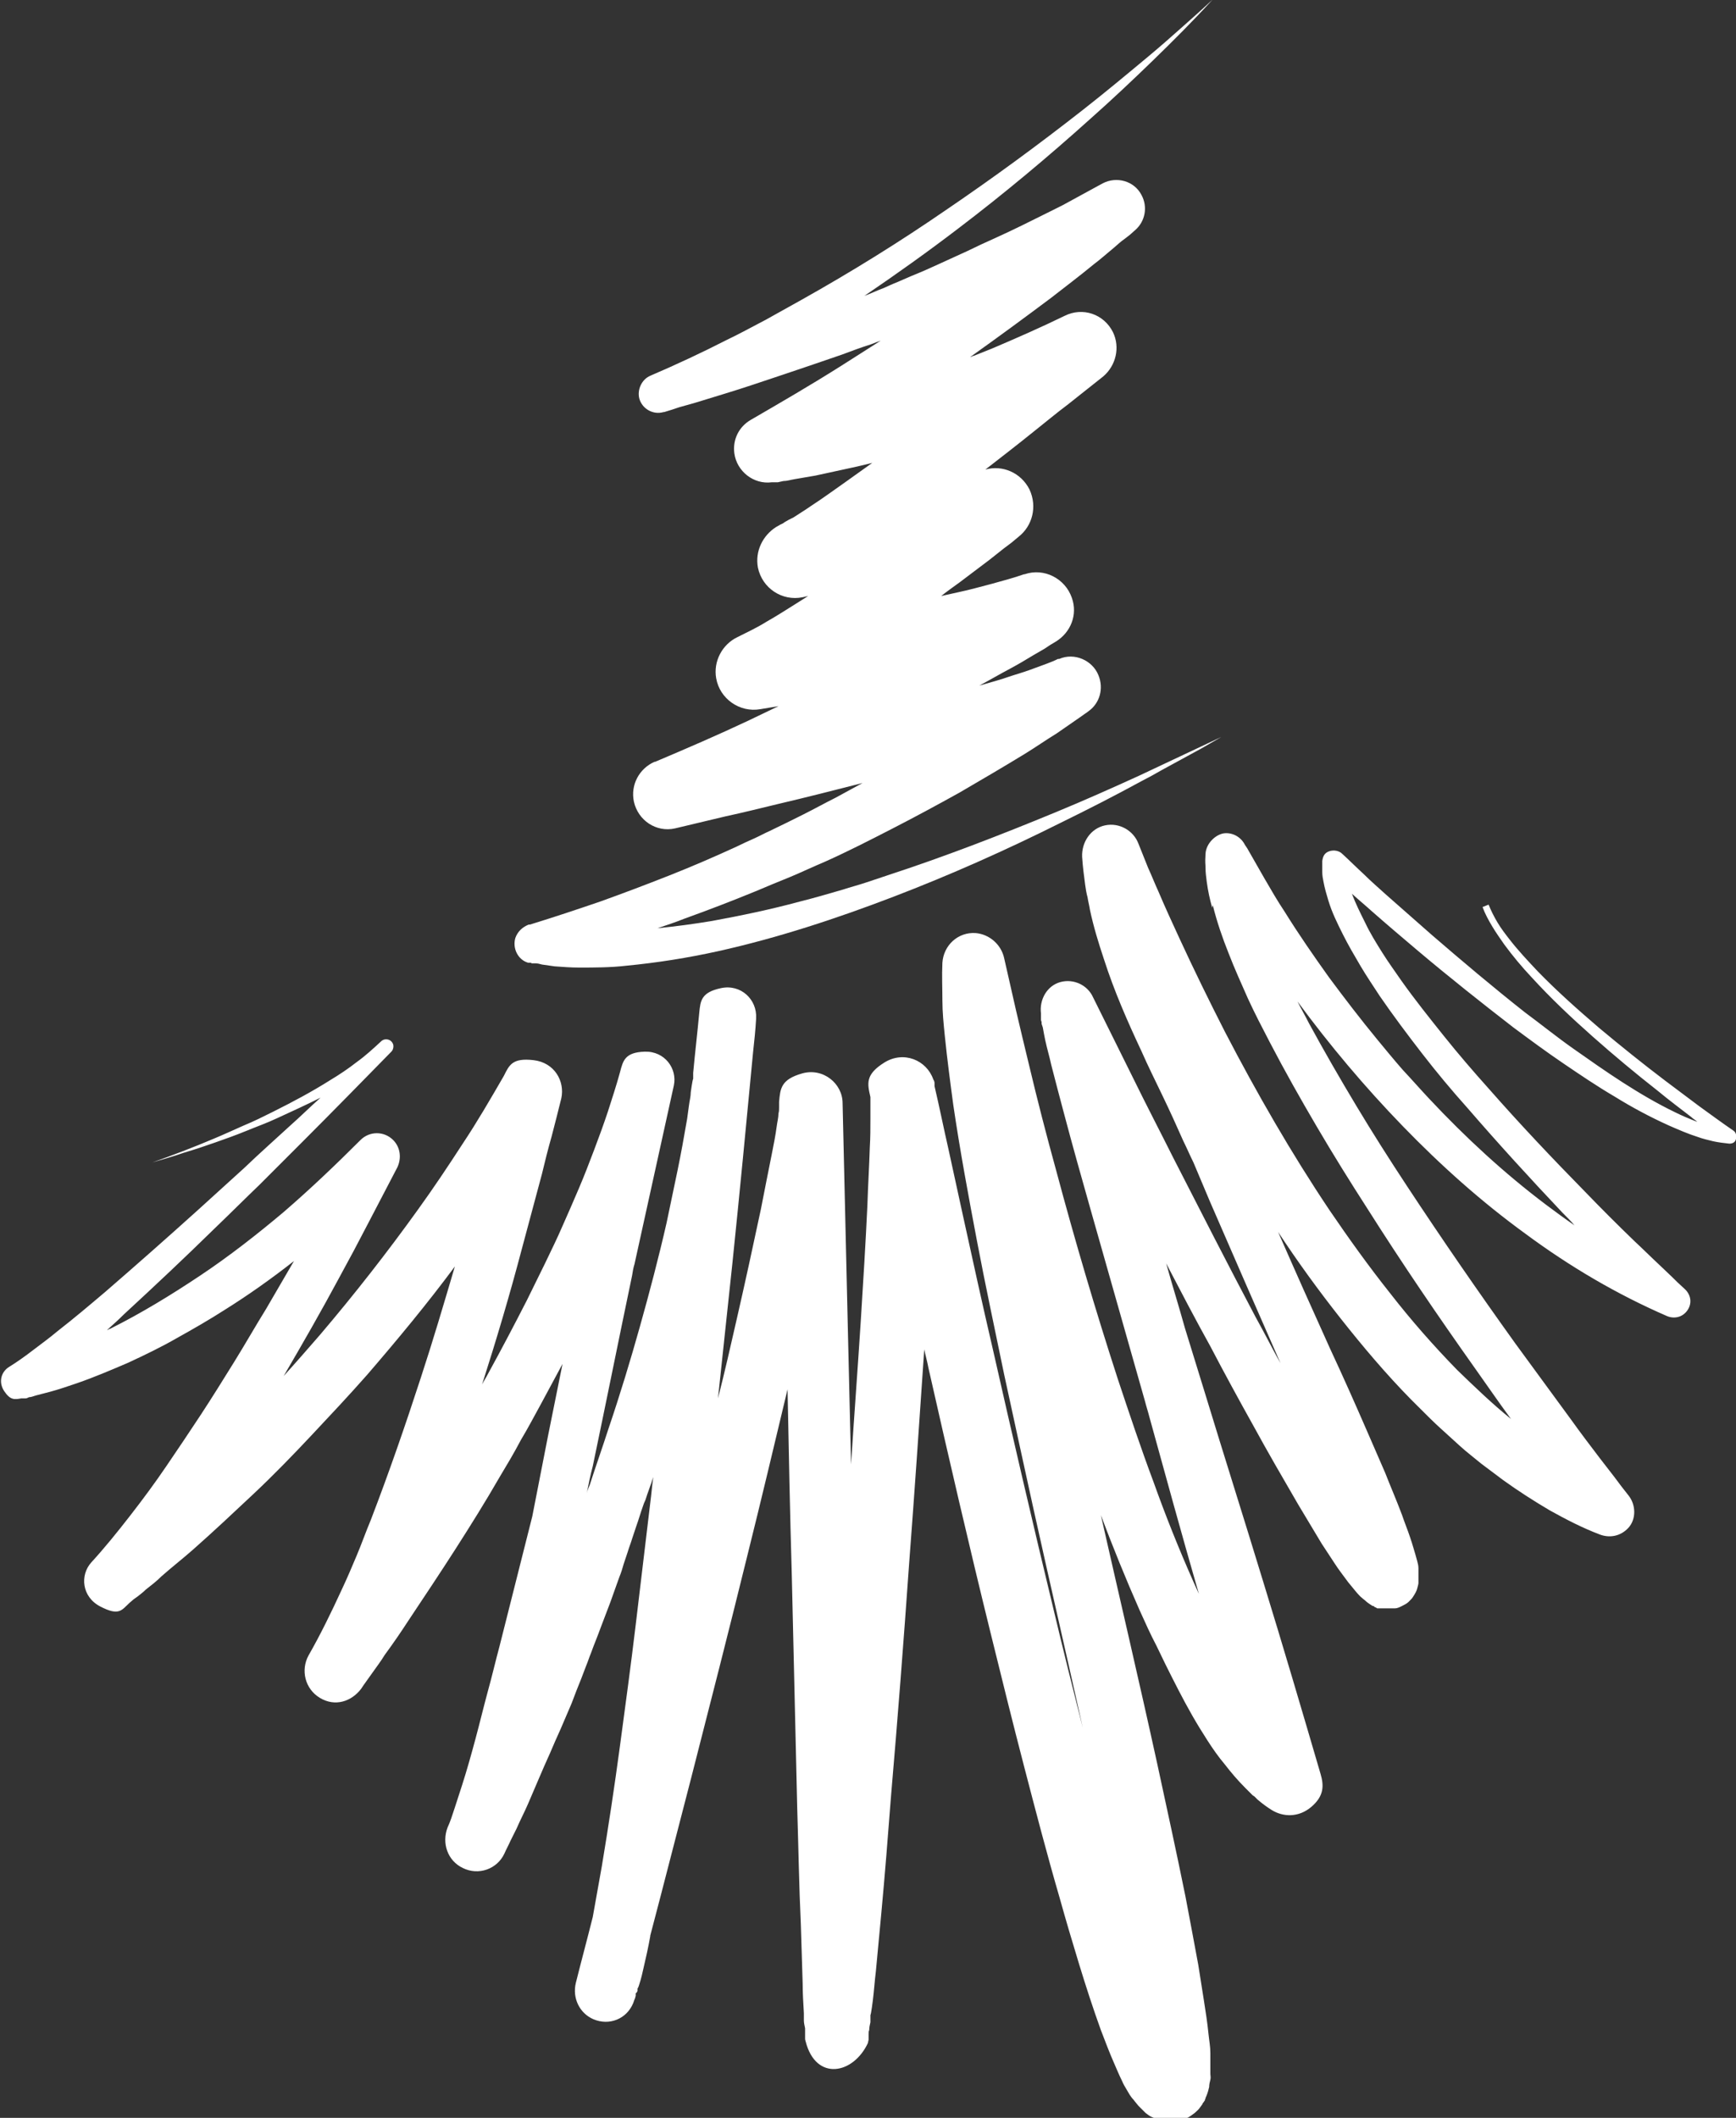
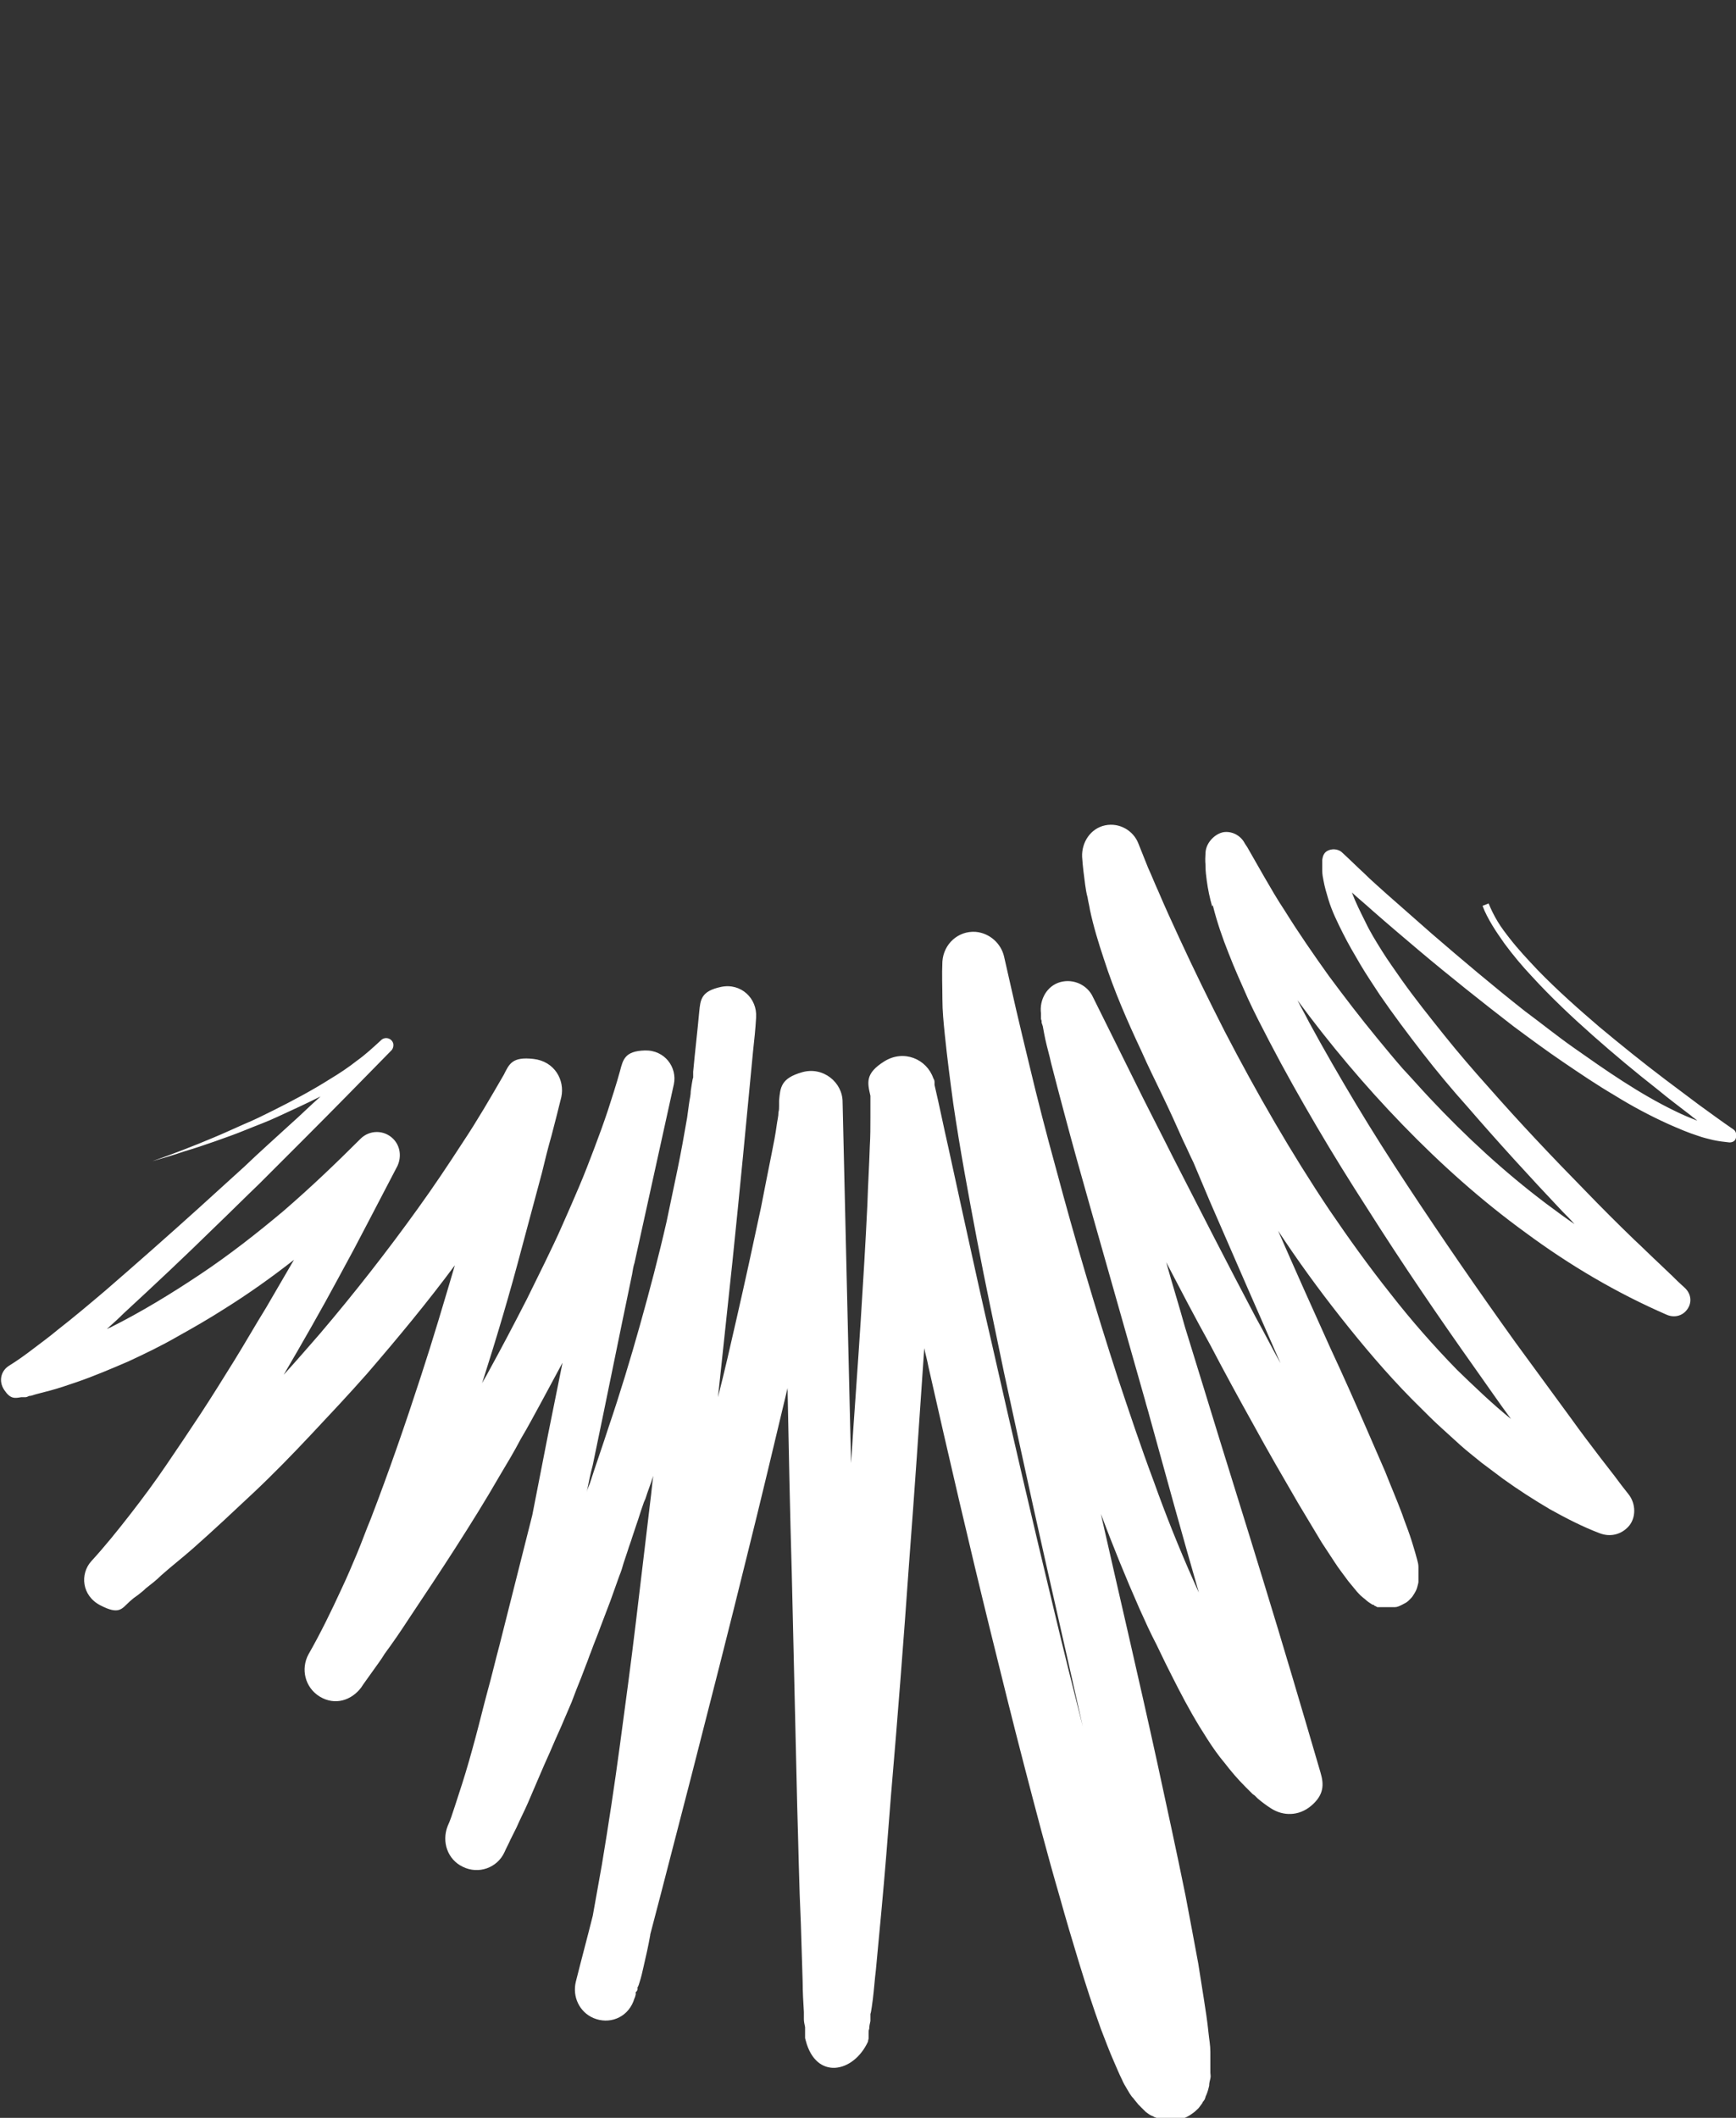
<svg xmlns="http://www.w3.org/2000/svg" id="Calque_1" version="1.1" viewBox="0 0 287 350">
  <rect x="0" y="0" width="287" height="350" fill="#333333" stroke="none" />
  <defs>
    <style>
      .st0 {
        fill: #fff;
      }
    </style>
  </defs>
-   <path class="st0" d="M126.3,53c-2.1,1.1-4.1,2.2-6.2,3.2-4.1,2.1-8.4,4.1-12.6,5.9-1.4.6-2.2,2.3-1.8,3.8.5,1.7,2.3,2.7,4,2.2h.1s1.3-.4,1.3-.4l1.2-.4,2.5-.7c1.6-.5,3.3-1,4.9-1.5,3.3-1,6.5-2.1,9.8-3.2,3.3-1.1,6.5-2.2,9.7-3.3,1.6-.6,3.2-1.2,4.8-1.7.5-.2,1-.4,1.6-.6-2.2,1.4-4.4,2.8-6.6,4.2-4.9,3.1-9.9,6-14.9,8.9-1.9,1.1-3,3.2-2.7,5.5.4,3,3.2,5.2,6.2,4.8h0s.5,0,.5,0h.5c0,0,.9-.2.9-.2.6,0,1.2-.2,1.8-.3,1.2-.2,2.3-.4,3.5-.6,2.3-.5,4.6-1,6.9-1.5.8-.2,1.7-.4,2.5-.6-1.4,1-2.8,2-4.2,3-2,1.4-3.9,2.8-5.9,4.1-1,.7-2,1.3-2.9,1.9l-.4.2-.4.2-.7.4c-.2.2-.5.3-.7.4l-.7.4h0c-2.2,1.4-3.5,4-3,6.7.7,3.4,4,5.6,7.4,4.9l.9-.2c-.6.4-1.3.8-1.9,1.2-1.6,1-3.3,2.1-4.9,3-1.6,1-3.3,1.8-4.9,2.6h0c-2.5,1.2-4,4-3.5,6.8.6,3.4,3.9,5.7,7.3,5.1l3-.5c-1.7.8-3.3,1.6-5,2.4-5.1,2.4-10.2,4.6-15.4,6.8h-.1c-2.5,1.1-4,3.8-3.4,6.6.7,3.1,3.7,5.1,6.8,4.4l2.1-.5,2.1-.5,4.2-1c2.8-.6,5.6-1.3,8.5-2,4.7-1.1,9.4-2.3,14.1-3.5-1.5.8-2.9,1.6-4.4,2.4-1.8.9-3.6,1.9-5.4,2.8-1.8.9-3.6,1.8-5.5,2.7-.9.4-1.8.9-2.7,1.3-.9.4-1.8.8-2.8,1.3-3.7,1.7-7.4,3.3-11.2,4.8-3.8,1.5-7.5,2.9-11.4,4.3-3.8,1.3-7.7,2.6-11.6,3.8h-.2c-1,.4-1.8,1.1-2.2,2.2-.5,1.7.4,3.6,2.1,4.1h.1s0,0,0,0h.2c.1,0,.2,0,.3.1,0,0,.2,0,.3,0,0,0,.2,0,.3,0,.4,0,.7.1,1.1.2.7.1,1.4.2,2.1.3,1.4.1,2.7.2,4,.2,2.6,0,5.2,0,7.8-.3,5.2-.5,10.2-1.3,15.2-2.4,9.9-2.2,19.6-5.4,29-9,9.4-3.6,18.6-7.7,27.6-12.2,4.5-2.2,9-4.5,13.4-6.9l1.7-.9,1.6-.9c1.1-.6,2.2-1.2,3.3-1.8,1.1-.6,2.2-1.2,3.3-1.8l3.3-1.9-3.4,1.6c-1.1.5-2.3,1.1-3.4,1.6-1.1.5-2.3,1.1-3.4,1.6l-1.7.8-1.7.8c-4.6,2.1-9.1,4.1-13.7,6-9.2,3.8-18.5,7.4-28,10.5l-.9.3-.9.3-1.8.6c-1.2.4-2.4.7-3.6,1.1-2.4.7-4.8,1.4-7.2,2-4.8,1.3-9.6,2.3-14.5,3.2-3,.5-6,.9-9,1.2,1.5-.5,3-1,4.5-1.6,3.9-1.4,7.8-2.9,11.7-4.5,1.9-.8,3.8-1.6,5.8-2.4,1.9-.8,3.8-1.7,5.7-2.5,3.8-1.7,7.5-3.6,11.2-5.5,3.7-1.9,7.4-3.9,11-5.9,3.6-2.1,7.2-4.2,10.8-6.4,1.8-1.1,3.5-2.3,5.3-3.4.9-.6,1.7-1.2,2.6-1.8.4-.3.9-.6,1.3-.9l.7-.5.3-.2.4-.3c1.8-1.3,2.5-3.7,1.6-5.9-1-2.5-4-3.8-6.5-2.7h-.2c-1.2.6-2.5,1-3.8,1.5-1.3.5-2.6.9-3.9,1.3-1.7.6-3.5,1.1-5.3,1.6,1.7-.9,3.4-1.9,5.1-2.8,1.3-.7,2.5-1.4,3.8-2.2l1.9-1.1.9-.6,1-.6c2.4-1.5,3.6-4.4,2.6-7.2-1.1-3.2-4.6-5-7.8-3.9h-.1c-1.7.6-3.6,1.1-5.4,1.6-1.9.5-3.7,1-5.6,1.4-.9.2-1.8.4-2.7.6,1-.8,2-1.5,3.1-2.3,1.6-1.2,3.3-2.5,4.9-3.7l2.4-1.9,1.2-.9,1.2-1c2.3-1.8,3.1-5,1.8-7.8-1.4-2.8-4.5-4.1-7.3-3.3,2.7-2.1,5.3-4.1,7.9-6.2,1.9-1.5,3.8-3.1,5.8-4.6l2.9-2.3,2.9-2.3h0c2.1-1.8,2.8-4.8,1.6-7.3-1.5-3-5-4.2-8-2.7-3.9,1.9-8,3.7-12,5.4-.5.2-1,.4-1.5.6-.5.2-1,.4-1.5.6-.2,0-.4.2-.6.2,4.5-3.2,9-6.5,13.4-9.8,2.3-1.8,4.7-3.6,7-5.5,1.2-.9,2.3-1.9,3.4-2.8.6-.5,1.1-1,1.7-1.4l.9-.7.9-.8h0c1.6-1.4,2.1-3.8,1-5.8-1.2-2.3-4.1-3.1-6.4-1.9l-2.2,1.2c-.4.2-.7.4-1.1.6l-1.1.6c-.7.4-1.5.8-2.2,1.2l-2.2,1.1c-3,1.5-6,3-9.1,4.4l-1.1.5-1.1.5-2.3,1.1c-1.5.7-3.1,1.4-4.6,2.1-1.5.7-3.1,1.4-4.6,2l-2.3,1c-.8.3-1.6.7-2.3,1-1.1.4-2.1.9-3.2,1.3,5.3-3.6,10.5-7.3,15.6-11.2,7.5-5.7,14.8-11.8,21.8-18.1,3.5-3.1,7-6.4,10.3-9.6,3.4-3.3,6.7-6.6,9.9-10.1-1.7,1.6-3.5,3.2-5.2,4.7-1.8,1.6-3.5,3.1-5.3,4.6-3.6,3-7.2,6-10.9,8.9-7.4,5.8-14.9,11.3-22.7,16.6-7.7,5.3-15.6,10.2-23.8,14.8-2,1.1-4.1,2.3-6.1,3.4Z" />
-   <path class="st0" d="M200.5,149.6c.7,2.8,1.6,5.4,2.6,7.9,1,2.6,2.1,5,3.2,7.5,1.1,2.4,2.4,4.9,3.6,7.2,2.5,4.8,5.1,9.4,7.8,14,2.7,4.6,5.5,9.1,8.4,13.6,5.7,9,11.7,17.8,17.8,26.4,2,2.8,3.9,5.6,5.9,8.3-3.1-2.5-6-5.3-8.9-8.1-3.9-4-7.6-8.2-11.1-12.7-3.5-4.4-6.8-9-10-13.7-6.3-9.4-12-19.3-17.3-29.5-2.6-5.1-5.1-10.2-7.5-15.4-1.2-2.6-2.4-5.2-3.5-7.8-.6-1.3-1.1-2.6-1.7-3.9-.3-.7-.5-1.3-.8-2l-.4-1-.4-1c-.8-2.1-3.1-3.5-5.5-3s-3.9,2.8-3.8,5.2h0c.1,1.6.3,3.1.5,4.6.1.7.2,1.4.4,2.1.1.7.3,1.4.4,2.1.6,2.8,1.4,5.4,2.3,8.1,1.7,5.3,3.9,10.3,6.2,15.2,1.1,2.5,2.3,4.9,3.5,7.4,1.2,2.5,2.3,4.9,3.4,7.4.6,1.2,1.1,2.4,1.7,3.6.9,2.1,1.8,4.3,2.7,6.4,3.9,9,7.8,17.9,11.7,26.8-1.4-2.5-2.7-5.1-4.1-7.6-4.6-8.7-9.1-17.5-13.6-26.3-2.2-4.4-4.5-8.8-6.7-13.3-2.2-4.4-4.4-8.9-6.6-13.3h0c-.9-2-3.2-3.1-5.4-2.5s-3.5,2.9-3.2,5.2v.6c0,0,0,0,0,0h0c0,0,0,.2,0,.2v.3c0,0,.1.3.1.3v.3c0,0,.2.6.2.6l.2,1.1.2,1c.3,1.4.7,2.7,1,4.1.7,2.7,1.4,5.4,2.1,8,1.4,5.3,2.9,10.6,4.4,15.9,3,10.6,6,21.1,9,31.7.2.8.5,1.7.7,2.5,2.7,9.8,5.4,19.6,8.2,29.3-.3-.7-.6-1.3-.9-2-2.4-5.4-4.6-10.9-6.6-16.5-2.1-5.6-4-11.3-5.9-17-3.7-11.4-7.1-22.9-10.2-34.5-1.6-5.8-3.1-11.6-4.5-17.5-.7-2.9-1.4-5.8-2.1-8.8l-1-4.4-.5-2.2-.5-2.2h0c-.5-2.2-2.4-3.9-4.7-4.1-2.9-.2-5.3,2-5.5,4.9-.1,2.2,0,4.2,0,6.2,0,2,.2,3.9.4,5.9.4,3.9.9,7.7,1.4,11.4,1.1,7.5,2.5,15,3.9,22.4,1.4,7.4,3,14.8,4.5,22.1,1.6,7.4,3.2,14.7,4.8,22,2.7,12.2,5.5,24.3,8.2,36.4-1.6-6.3-3.2-12.7-4.7-19-3.5-14.5-6.9-29.1-10.2-43.7-1.7-7.3-3.3-14.6-4.9-21.9l-2.4-11c-.8-3.5-1.5-7-2.3-10.4,0,0,0,0,0,0,0-.1,0-.3,0-.4,0-.2,0-.4-.2-.7-1.1-3.2-4.9-4.8-8.1-2.8s-2.8,3.5-2.3,5.7h0c0,0,0,.1,0,.2,0,0,0,.1,0,.2,0,.3,0,.6,0,1,0,.7,0,1.5,0,2.2,0,1.5,0,3.1-.1,4.7-.1,3.2-.3,6.4-.4,9.6-.3,6.4-.7,12.8-1.1,19.2-.5,7.9-1.1,15.7-1.6,23.6l-.5-21.1-.9-38.6c0-3.2-3.2-5.9-6.7-4.9s-3.6,2.5-3.8,4.7h0c0,.2,0,.3,0,.5v.2s0,.2,0,.2c0,.3,0,.7-.1,1,0,.7-.2,1.4-.3,2.2-.2,1.5-.5,3-.8,4.5-.6,3-1.2,6-1.8,9.1-1.3,6.1-2.6,12.1-4,18.2-1,4.4-2,8.8-3.1,13.1.8-7.5,1.6-15,2.4-22.5,1.2-11.6,2.3-23.1,3.4-34.7.2-1.8.4-3.7.5-5.5,0,0,0,0,0-.1h0s0,0,0,0c.2-3.1-2.5-5.7-5.8-5s-3.4,2.1-3.6,4.1h0c-.3,3.3-.7,6.6-1,9.9v1c-.1,0-.4,2.2-.4,2.2,0,.7-.2,1.4-.3,2.2-.1.7-.2,1.4-.3,2.2-.5,2.9-1,5.7-1.6,8.6-.6,2.9-1.2,5.7-1.8,8.6-1.3,5.7-2.8,11.4-4.4,17.1-1.6,5.7-3.3,11.3-5.2,16.9-1,3.1-2.1,6.2-3.1,9.3-.2.5-.4.9-.5,1.4.3-1.5.6-3,1-4.5,2.2-10.5,4.3-21,6.5-31.5.1-.6.2-1.3.4-1.9l6.5-29.5c.6-2.8-1.5-5.7-4.8-5.6s-3.6,1.5-4.1,3.4h0c-.6,2.2-1.3,4.3-2,6.5-.7,2.1-1.5,4.3-2.3,6.4-.8,2.1-1.6,4.2-2.5,6.3-.9,2.1-1.8,4.2-2.7,6.2-.9,2.1-1.9,4.1-2.9,6.2-1,2-2,4.1-3,6.1-2.1,4.1-4.2,8.1-6.4,12.1-.3.6-.7,1.2-1,1.8,2.4-7.5,4.6-14.9,6.6-22.5,1.1-4.1,2.2-8.2,3.3-12.3.5-2.1,1-4.1,1.6-6.2l.8-3.1.4-1.6.4-1.6c.6-2.8-1.1-5.9-4.6-6.3s-4,.8-4.9,2.6h0c-2.2,3.8-4.4,7.6-6.8,11.2-2.4,3.7-4.8,7.3-7.4,10.9-5.1,7.1-10.5,14-16.2,20.7-2,2.3-4,4.6-6,6.8,3.1-5.3,6.2-10.7,9.1-16.1,1.7-3.1,3.3-6.1,4.9-9.2.8-1.5,1.6-3.1,2.4-4.6l1.2-2.3,1.2-2.3h0c.7-1.5.5-3.3-.7-4.5-1.5-1.5-3.9-1.5-5.4,0-4.1,4.1-8.3,8.1-12.7,11.9-4.4,3.7-9,7.3-13.8,10.5-4.8,3.2-9.7,6.2-14.9,8.8-.2,0-.3.2-.5.2,1-.9,1.9-1.7,2.8-2.6,5.1-4.7,10.1-9.4,15-14.2,2.5-2.4,4.9-4.8,7.4-7.2,2.4-2.4,4.9-4.9,7.3-7.3,4.9-4.9,9.7-9.8,14.5-14.7h0c.3-.3.4-.8.3-1.2-.3-.9-1.4-1.1-2-.5-1.3,1.2-2.6,2.4-4,3.4-1.4,1.1-2.9,2.1-4.4,3-3,1.9-6.2,3.6-9.4,5.2-1.6.8-3.2,1.6-4.9,2.3-1.6.7-3.3,1.5-5,2.2-3.3,1.4-6.7,2.7-10.1,3.9,1.7-.5,3.5-1,5.2-1.6,1.7-.5,3.5-1.1,5.2-1.7,1.7-.6,3.4-1.2,5.1-1.9,1.7-.7,3.4-1.3,5.1-2.1,2.4-1.1,4.8-2.2,7.2-3.4-1.7,1.5-3.3,3.1-5,4.6-2.5,2.3-5.1,4.6-7.6,7-2.5,2.3-5.1,4.6-7.6,6.9-5.1,4.6-10.2,9.1-15.4,13.6-2.6,2.2-5.2,4.4-7.9,6.5-1.3,1.1-2.7,2.1-4,3.1-1.3,1-2.7,2-4,2.8-1.3.8-1.8,2.5-.8,4s1.7,1.4,2.8,1.2h0s.4,0,.4,0h.3c.2,0,.4-.1.6-.2.4,0,.8-.2,1.2-.3.8-.2,1.5-.4,2.3-.6,1.5-.4,2.9-.9,4.4-1.4,2.9-1,5.7-2.2,8.5-3.4,2.8-1.3,5.5-2.6,8.1-4.1,2.7-1.5,5.3-3,7.8-4.6,4-2.5,7.8-5.2,11.5-8.1-1.5,2.6-3.1,5.3-4.6,7.9-1.8,2.9-3.5,5.9-5.3,8.8-1.8,2.9-3.6,5.8-5.5,8.7-1.9,2.9-3.8,5.7-5.7,8.5-1.9,2.8-3.9,5.5-6,8.2-2.1,2.7-4.2,5.3-6.4,7.7-1.9,2.1-1.6,5.7,1.5,7.3s3.5.6,4.8-.6h0s.7-.6.7-.6l.7-.5c.5-.4.9-.7,1.3-1.1.9-.7,1.8-1.4,2.6-2.2,1.7-1.5,3.5-2.9,5.2-4.4,3.4-3,6.7-6.1,10-9.2,3.3-3.1,6.5-6.4,9.6-9.7,3.1-3.3,6.2-6.6,9.2-10,5-5.8,9.9-11.7,14.5-17.9-1.8,6.1-3.6,12.2-5.6,18.3-2.6,8-5.3,15.8-8.3,23.6-.8,1.9-1.5,3.9-2.3,5.8-.8,1.9-1.6,3.8-2.5,5.7-1.7,3.7-3.5,7.4-5.5,10.9h0c-1.3,2.4-.6,5.5,1.9,7s5.2.6,6.8-1.5l.4-.6.5-.7,1-1.4c.7-1,1.4-1.9,2-2.9,1.4-1.9,2.7-3.8,4-5.8,2.6-3.9,5.2-7.8,7.7-11.7,2.5-3.9,5-7.9,7.3-11.9,1.2-2,2.4-4,3.5-6.1,1.2-2,2.3-4.1,3.4-6.1,1.2-2.2,2.3-4.3,3.5-6.5l-2.4,11.9-2.6,13.3c-1.8,7.1-3.6,14.3-5.4,21.4-.7,2.6-1.3,5.2-2,7.7-.7,2.6-1.3,5.1-2,7.7-.7,2.6-1.4,5.1-2.2,7.6-.4,1.2-.8,2.5-1.2,3.7l-.3.9-.3.9-.3.8-.3.7h0c-1,2.6,0,5.5,2.5,6.7,2.6,1.3,5.7.2,6.9-2.4.3-.7.7-1.4,1-2.1l1-2c.6-1.4,1.3-2.7,1.9-4.1l.9-2.1.9-2.1c.6-1.4,1.2-2.8,1.8-4.1.6-1.4,1.2-2.8,1.8-4.1l.9-2.1c.3-.7.6-1.4.9-2.1l.8-2.1.4-1,.4-1,.8-2.1c.3-.7.5-1.4.8-2.1.5-1.4,1.1-2.8,1.6-4.2l1.6-4.2,1.5-4.2c.3-.7.5-1.4.7-2.1l.7-2.1c.2-.7.5-1.4.7-2.1l.7-2.1c.4-1.1.7-2.2,1.1-3.3.1-.3.2-.6.4-1,.4-1.3.9-2.5,1.3-3.8-.2,1.4-.3,2.8-.5,4.3-.8,6.7-1.6,13.4-2.4,20.1-.8,6.7-1.7,13.3-2.6,20-.9,6.7-1.9,13.3-3,19.9-.5,2.8-1,5.6-1.5,8.4-.9,3.6-1.9,7.3-2.8,10.9h0c-.6,2.5.6,5,2.9,6,2.6,1.1,5.5,0,6.6-2.7.1-.3.2-.6.3-.8,0-.1.1-.3.1-.4v-.4c.2-.1.2-.2.3-.4v-.4c.1,0,.3-.7.3-.7.3-.9.5-1.8.7-2.7.4-1.7.8-3.5,1.1-5.2,0,0,0,0,0-.1,2.3-8.7,4.5-17.4,6.8-26.2,3.1-12.1,6.2-24.2,9.2-36.4,2.3-9.2,4.5-18.5,6.7-27.7.2,10.2.4,20.4.7,30.6.3,12.9.6,25.7.9,38.6.2,6.4.3,12.9.6,19.3.1,3.2.2,6.4.3,9.7,0,1.6.1,3.2.2,4.9v1.2c0,.4.1.8.2,1.3,0,.2,0,.5,0,.8,0,.2,0,.3,0,.6,0,0,0,.1,0,.3,0,.1,0,.2.1.5,1.7,6.6,7.9,5.4,10.3.2,0-.2.1-.4.1-.5,0-.1,0-.2,0-.2,0-.1,0-.2,0-.3,0-.2,0-.3,0-.4,0-.3,0-.5.1-.7,0-.4.1-.9.2-1.3v-1.2c.1,0,.4-2.4.4-2.4.2-1.6.3-3.2.5-4.8.3-3.2.6-6.4.9-9.6.6-6.4,1.1-12.8,1.6-19.3,1.1-12.8,2.1-25.7,3-38.5.9-11.8,1.7-23.6,2.5-35.4.2,1,.5,2,.7,3.1,3.3,14.6,6.7,29.3,10.3,43.9,1.8,7.3,3.6,14.6,5.5,21.9,1.9,7.3,3.8,14.6,5.9,21.8,1,3.6,2.1,7.3,3.2,10.9,1.1,3.6,2.3,7.3,3.6,10.9.7,1.8,1.4,3.7,2.2,5.5.4.9.8,1.9,1.3,2.9.2.5.5,1,.8,1.5.3.5.6,1.1,1.1,1.6.2.3.5.6.8,1,.3.3.7.7,1.2,1.2.3.2.6.5,1.1.7.1,0,.2.1.4.2.1,0,.3.1.4.2.3.1.6.2,1,.3.2,0,.4,0,.6,0,.2,0,.4,0,.6,0,.4,0,.9,0,1.4-.1.5-.1,1-.3,1.4-.5.4-.2.8-.5,1.2-.8.3-.3.6-.5.8-.8.2-.3.4-.5.5-.7,0-.1.1-.2.2-.3,0,0,.1-.2.2-.3,0,0,0-.2.1-.3,0,0,0-.2.1-.3.3-.7.4-1.2.5-1.6,0-.4.1-.8.2-1.2s0-.7,0-1c0-.6,0-1.2,0-1.8,0-.6,0-1.1,0-1.6,0-1.1-.2-2.1-.3-3.1-.2-2-.5-3.9-.8-5.8-.3-1.9-.6-3.8-.9-5.7-.7-3.8-1.4-7.5-2.1-11.2-1.5-7.4-3.1-14.7-4.7-22.1-3-13.7-6.2-27.3-9.3-41,2,5.3,4.1,10.5,6.4,15.7.9,2,1.8,4,2.8,5.9.5,1,1,2.1,1.5,3.1,1.4,2.8,2.8,5.6,4.4,8.4.8,1.4,1.6,2.7,2.5,4.1.9,1.4,1.8,2.7,2.9,4,1,1.3,2.1,2.6,3.4,3.9l.5.5c.2.2.3.3.5.5l.2.2.3.2.5.5c.7.6,1.5,1.2,2.3,1.7,1.9,1.2,4.5,1.3,6.6-.5s2.1-3.5,1.5-5.5h0c-3.1-10.6-6.2-21.1-9.4-31.5-3.2-10.5-6.5-20.9-9.7-31.4-1.1-3.6-2.2-7.1-3.3-10.7-1-3.6-2.1-7.1-3.1-10.7,2.4,4.6,4.8,9.2,7.3,13.7,2.3,4.4,4.7,8.8,7.1,13.1,2.4,4.4,4.9,8.7,7.4,13,1.3,2.2,2.6,4.3,3.9,6.5.7,1.1,1.4,2.1,2.1,3.2.7,1.1,1.5,2.1,2.3,3.2.4.5.9,1.1,1.4,1.7.3.3.5.6.9.9.2.2.4.3.6.5.2.2.5.4.8.6,0,0,.2.1.3.2h.2c0,.1.1.1.2.2.1,0,.2.1.4.2,0,0,.1,0,.2,0,0,0,.2,0,.3,0,0,0,.2,0,.3,0,.1,0,.2,0,.3,0,.1,0,.3,0,.4,0,.1,0,.3,0,.4,0,.3,0,.6,0,1,0,.4,0,.8-.2,1.2-.4.4-.2.8-.4,1.1-.7.3-.3.6-.6.7-.8.4-.6.6-1,.7-1.4.1-.4.2-.7.2-.9,0-.3,0-.5,0-.7,0-.4,0-.7,0-1,0-.3,0-.5,0-.7,0-.5-.1-.8-.2-1.2-.2-.8-.4-1.4-.6-2.1-.2-.7-.4-1.3-.6-1.9-.4-1.2-.9-2.4-1.3-3.6-.9-2.4-1.9-4.7-2.8-7-1-2.3-2-4.6-3-6.9-2-4.6-4-9.1-6.1-13.6-2.9-6.4-5.8-12.9-8.6-19.3.4.6.8,1.2,1.2,1.8,3.3,4.9,6.8,9.6,10.5,14.2,3.7,4.6,7.6,9.1,11.9,13.3,1.1,1.1,2.1,2.1,3.2,3.1,1.1,1,2.2,2,3.3,3,1.1,1,2.3,1.9,3.5,2.9,1.2.9,2.4,1.8,3.6,2.7,2.5,1.8,5,3.4,7.7,5,2.7,1.5,5.4,2.9,8.3,4h0c1.6.6,3.4.3,4.7-1.1s1.3-3.8,0-5.4l-1.1-1.4-1.2-1.6-2.4-3.1c-1.6-2.1-3.2-4.2-4.7-6.3-3.1-4.2-6.2-8.5-9.3-12.7-6.1-8.5-12.1-17.2-17.9-26-2.9-4.4-5.7-8.8-8.4-13.3-2.7-4.5-5.3-9-7.8-13.6-.6-1.2-1.3-2.4-1.9-3.6,5.3,7.2,11.1,14.1,17.4,20.6,6.3,6.5,13,12.5,20.3,17.8,7.3,5.4,15.1,10,23.4,13.6h0c1.2.5,2.6.2,3.4-1s.5-2.6-.5-3.5-1.4-1.3-2-1.9l-2.1-2c-1.4-1.3-2.8-2.7-4.2-4-2.8-2.7-5.5-5.4-8.2-8.2-5.4-5.5-10.7-11.1-15.8-16.9-2.6-2.9-5.1-5.8-7.5-8.8-2.4-3-4.8-6-7-9.1-1.1-1.6-2.2-3.1-3.2-4.7-1-1.6-2-3.2-2.8-4.9-.8-1.6-1.6-3.2-2.2-4.8,1.1,1,2.2,1.9,3.3,2.9,2.5,2.2,5.1,4.4,7.7,6.6,5.1,4.3,10.4,8.5,15.7,12.6,2.7,2,5.4,4,8.2,5.9,2.8,1.9,5.6,3.8,8.5,5.5,2.9,1.8,5.9,3.4,9,4.8,1.6.7,3.2,1.4,4.8,1.9.8.3,1.7.5,2.5.7.9.2,1.8.3,2.7.4h0c.5,0,1-.2,1.1-.8s0-1.1-.5-1.4c-1.9-1.3-3.8-2.7-5.6-4-1.9-1.4-3.7-2.8-5.6-4.2-3.7-2.8-7.3-5.7-10.9-8.7-3.5-3-7-6.1-10.2-9.4-1.6-1.7-3.2-3.4-4.6-5.2-.7-.9-1.4-1.8-2-2.8-.6-1-1.1-2-1.5-3l-1,.4c.4,1.1,1,2.2,1.6,3.2.6,1,1.3,2,2,3,1.4,1.9,2.9,3.7,4.5,5.4,3.2,3.5,6.6,6.7,10.1,9.8,3.5,3.1,7.1,6.1,10.8,9,1.8,1.5,3.7,2.9,5.5,4.3.3.3.7.5,1,.8-1.3-.5-2.5-1-3.7-1.6-2.9-1.4-5.8-3.1-8.6-4.9-2.8-1.8-5.5-3.7-8.2-5.6-2.7-1.9-5.3-4-8-6-5.2-4.1-10.3-8.4-15.4-12.8-2.5-2.2-5-4.4-7.5-6.6-1.2-1.1-2.5-2.2-3.7-3.4-1.2-1.1-2.4-2.3-3.6-3.4-.5-.5-1.4-.7-2.2-.4s-1,.9-1.1,1.6h0c0,.6,0,1.2,0,1.8,0,.6.1,1.1.2,1.6.2,1.1.5,2.1.8,3.1.6,2,1.5,3.8,2.4,5.6.9,1.8,1.9,3.5,2.9,5.2,1,1.7,2.1,3.3,3.2,5,2.2,3.2,4.6,6.4,7,9.5,2.4,3.1,4.9,6.1,7.5,9,5.1,5.9,10.4,11.7,15.7,17.3.7.7,1.4,1.4,2,2.1-1.6-1.1-3.1-2.2-4.7-3.4-6.9-5.2-13.3-11.1-19.3-17.5-1.5-1.6-2.9-3.2-4.4-4.8-1.4-1.6-2.8-3.3-4.2-5-2.8-3.4-5.4-6.8-8-10.3-2.5-3.5-5-7.1-7.3-10.8-1.2-1.8-2.3-3.7-3.4-5.6-.5-.9-1.1-1.9-1.6-2.8-.3-.5-.5-.9-.8-1.4l-.4-.7-.2-.3-.2-.3h0c-.6-1.2-1.9-2-3.3-1.9s-3.1,1.6-3.2,3.4,0,1.5,0,2.3c0,.8.1,1.5.2,2.3.2,1.5.5,2.9.9,4.3Z" />
+   <path class="st0" d="M200.5,149.6c.7,2.8,1.6,5.4,2.6,7.9,1,2.6,2.1,5,3.2,7.5,1.1,2.4,2.4,4.9,3.6,7.2,2.5,4.8,5.1,9.4,7.8,14,2.7,4.6,5.5,9.1,8.4,13.6,5.7,9,11.7,17.8,17.8,26.4,2,2.8,3.9,5.6,5.9,8.3-3.1-2.5-6-5.3-8.9-8.1-3.9-4-7.6-8.2-11.1-12.7-3.5-4.4-6.8-9-10-13.7-6.3-9.4-12-19.3-17.3-29.5-2.6-5.1-5.1-10.2-7.5-15.4-1.2-2.6-2.4-5.2-3.5-7.8-.6-1.3-1.1-2.6-1.7-3.9-.3-.7-.5-1.3-.8-2l-.4-1-.4-1c-.8-2.1-3.1-3.5-5.5-3s-3.9,2.8-3.8,5.2h0c.1,1.6.3,3.1.5,4.6.1.7.2,1.4.4,2.1.1.7.3,1.4.4,2.1.6,2.8,1.4,5.4,2.3,8.1,1.7,5.3,3.9,10.3,6.2,15.2,1.1,2.5,2.3,4.9,3.5,7.4,1.2,2.5,2.3,4.9,3.4,7.4.6,1.2,1.1,2.4,1.7,3.6.9,2.1,1.8,4.3,2.7,6.4,3.9,9,7.8,17.9,11.7,26.8-1.4-2.5-2.7-5.1-4.1-7.6-4.6-8.7-9.1-17.5-13.6-26.3-2.2-4.4-4.5-8.8-6.7-13.3-2.2-4.4-4.4-8.9-6.6-13.3h0c-.9-2-3.2-3.1-5.4-2.5s-3.5,2.9-3.2,5.2v.6c0,0,0,0,0,0h0v.3c0,0,.1.3.1.3v.3c0,0,.2.6.2.6l.2,1.1.2,1c.3,1.4.7,2.7,1,4.1.7,2.7,1.4,5.4,2.1,8,1.4,5.3,2.9,10.6,4.4,15.9,3,10.6,6,21.1,9,31.7.2.8.5,1.7.7,2.5,2.7,9.8,5.4,19.6,8.2,29.3-.3-.7-.6-1.3-.9-2-2.4-5.4-4.6-10.9-6.6-16.5-2.1-5.6-4-11.3-5.9-17-3.7-11.4-7.1-22.9-10.2-34.5-1.6-5.8-3.1-11.6-4.5-17.5-.7-2.9-1.4-5.8-2.1-8.8l-1-4.4-.5-2.2-.5-2.2h0c-.5-2.2-2.4-3.9-4.7-4.1-2.9-.2-5.3,2-5.5,4.9-.1,2.2,0,4.2,0,6.2,0,2,.2,3.9.4,5.9.4,3.9.9,7.7,1.4,11.4,1.1,7.5,2.5,15,3.9,22.4,1.4,7.4,3,14.8,4.5,22.1,1.6,7.4,3.2,14.7,4.8,22,2.7,12.2,5.5,24.3,8.2,36.4-1.6-6.3-3.2-12.7-4.7-19-3.5-14.5-6.9-29.1-10.2-43.7-1.7-7.3-3.3-14.6-4.9-21.9l-2.4-11c-.8-3.5-1.5-7-2.3-10.4,0,0,0,0,0,0,0-.1,0-.3,0-.4,0-.2,0-.4-.2-.7-1.1-3.2-4.9-4.8-8.1-2.8s-2.8,3.5-2.3,5.7h0c0,0,0,.1,0,.2,0,0,0,.1,0,.2,0,.3,0,.6,0,1,0,.7,0,1.5,0,2.2,0,1.5,0,3.1-.1,4.7-.1,3.2-.3,6.4-.4,9.6-.3,6.4-.7,12.8-1.1,19.2-.5,7.9-1.1,15.7-1.6,23.6l-.5-21.1-.9-38.6c0-3.2-3.2-5.9-6.7-4.9s-3.6,2.5-3.8,4.7h0c0,.2,0,.3,0,.5v.2s0,.2,0,.2c0,.3,0,.7-.1,1,0,.7-.2,1.4-.3,2.2-.2,1.5-.5,3-.8,4.5-.6,3-1.2,6-1.8,9.1-1.3,6.1-2.6,12.1-4,18.2-1,4.4-2,8.8-3.1,13.1.8-7.5,1.6-15,2.4-22.5,1.2-11.6,2.3-23.1,3.4-34.7.2-1.8.4-3.7.5-5.5,0,0,0,0,0-.1h0s0,0,0,0c.2-3.1-2.5-5.7-5.8-5s-3.4,2.1-3.6,4.1h0c-.3,3.3-.7,6.6-1,9.9v1c-.1,0-.4,2.2-.4,2.2,0,.7-.2,1.4-.3,2.2-.1.7-.2,1.4-.3,2.2-.5,2.9-1,5.7-1.6,8.6-.6,2.9-1.2,5.7-1.8,8.6-1.3,5.7-2.8,11.4-4.4,17.1-1.6,5.7-3.3,11.3-5.2,16.9-1,3.1-2.1,6.2-3.1,9.3-.2.5-.4.9-.5,1.4.3-1.5.6-3,1-4.5,2.2-10.5,4.3-21,6.5-31.5.1-.6.2-1.3.4-1.9l6.5-29.5c.6-2.8-1.5-5.7-4.8-5.6s-3.6,1.5-4.1,3.4h0c-.6,2.2-1.3,4.3-2,6.5-.7,2.1-1.5,4.3-2.3,6.4-.8,2.1-1.6,4.2-2.5,6.3-.9,2.1-1.8,4.2-2.7,6.2-.9,2.1-1.9,4.1-2.9,6.2-1,2-2,4.1-3,6.1-2.1,4.1-4.2,8.1-6.4,12.1-.3.6-.7,1.2-1,1.8,2.4-7.5,4.6-14.9,6.6-22.5,1.1-4.1,2.2-8.2,3.3-12.3.5-2.1,1-4.1,1.6-6.2l.8-3.1.4-1.6.4-1.6c.6-2.8-1.1-5.9-4.6-6.3s-4,.8-4.9,2.6h0c-2.2,3.8-4.4,7.6-6.8,11.2-2.4,3.7-4.8,7.3-7.4,10.9-5.1,7.1-10.5,14-16.2,20.7-2,2.3-4,4.6-6,6.8,3.1-5.3,6.2-10.7,9.1-16.1,1.7-3.1,3.3-6.1,4.9-9.2.8-1.5,1.6-3.1,2.4-4.6l1.2-2.3,1.2-2.3h0c.7-1.5.5-3.3-.7-4.5-1.5-1.5-3.9-1.5-5.4,0-4.1,4.1-8.3,8.1-12.7,11.9-4.4,3.7-9,7.3-13.8,10.5-4.8,3.2-9.7,6.2-14.9,8.8-.2,0-.3.2-.5.2,1-.9,1.9-1.7,2.8-2.6,5.1-4.7,10.1-9.4,15-14.2,2.5-2.4,4.9-4.8,7.4-7.2,2.4-2.4,4.9-4.9,7.3-7.3,4.9-4.9,9.7-9.8,14.5-14.7h0c.3-.3.4-.8.3-1.2-.3-.9-1.4-1.1-2-.5-1.3,1.2-2.6,2.4-4,3.4-1.4,1.1-2.9,2.1-4.4,3-3,1.9-6.2,3.6-9.4,5.2-1.6.8-3.2,1.6-4.9,2.3-1.6.7-3.3,1.5-5,2.2-3.3,1.4-6.7,2.7-10.1,3.9,1.7-.5,3.5-1,5.2-1.6,1.7-.5,3.5-1.1,5.2-1.7,1.7-.6,3.4-1.2,5.1-1.9,1.7-.7,3.4-1.3,5.1-2.1,2.4-1.1,4.8-2.2,7.2-3.4-1.7,1.5-3.3,3.1-5,4.6-2.5,2.3-5.1,4.6-7.6,7-2.5,2.3-5.1,4.6-7.6,6.9-5.1,4.6-10.2,9.1-15.4,13.6-2.6,2.2-5.2,4.4-7.9,6.5-1.3,1.1-2.7,2.1-4,3.1-1.3,1-2.7,2-4,2.8-1.3.8-1.8,2.5-.8,4s1.7,1.4,2.8,1.2h0s.4,0,.4,0h.3c.2,0,.4-.1.6-.2.4,0,.8-.2,1.2-.3.8-.2,1.5-.4,2.3-.6,1.5-.4,2.9-.9,4.4-1.4,2.9-1,5.7-2.2,8.5-3.4,2.8-1.3,5.5-2.6,8.1-4.1,2.7-1.5,5.3-3,7.8-4.6,4-2.5,7.8-5.2,11.5-8.1-1.5,2.6-3.1,5.3-4.6,7.9-1.8,2.9-3.5,5.9-5.3,8.8-1.8,2.9-3.6,5.8-5.5,8.7-1.9,2.9-3.8,5.7-5.7,8.5-1.9,2.8-3.9,5.5-6,8.2-2.1,2.7-4.2,5.3-6.4,7.7-1.9,2.1-1.6,5.7,1.5,7.3s3.5.6,4.8-.6h0s.7-.6.7-.6l.7-.5c.5-.4.9-.7,1.3-1.1.9-.7,1.8-1.4,2.6-2.2,1.7-1.5,3.5-2.9,5.2-4.4,3.4-3,6.7-6.1,10-9.2,3.3-3.1,6.5-6.4,9.6-9.7,3.1-3.3,6.2-6.6,9.2-10,5-5.8,9.9-11.7,14.5-17.9-1.8,6.1-3.6,12.2-5.6,18.3-2.6,8-5.3,15.8-8.3,23.6-.8,1.9-1.5,3.9-2.3,5.8-.8,1.9-1.6,3.8-2.5,5.7-1.7,3.7-3.5,7.4-5.5,10.9h0c-1.3,2.4-.6,5.5,1.9,7s5.2.6,6.8-1.5l.4-.6.5-.7,1-1.4c.7-1,1.4-1.9,2-2.9,1.4-1.9,2.7-3.8,4-5.8,2.6-3.9,5.2-7.8,7.7-11.7,2.5-3.9,5-7.9,7.3-11.9,1.2-2,2.4-4,3.5-6.1,1.2-2,2.3-4.1,3.4-6.1,1.2-2.2,2.3-4.3,3.5-6.5l-2.4,11.9-2.6,13.3c-1.8,7.1-3.6,14.3-5.4,21.4-.7,2.6-1.3,5.2-2,7.7-.7,2.6-1.3,5.1-2,7.7-.7,2.6-1.4,5.1-2.2,7.6-.4,1.2-.8,2.5-1.2,3.7l-.3.9-.3.9-.3.8-.3.7h0c-1,2.6,0,5.5,2.5,6.7,2.6,1.3,5.7.2,6.9-2.4.3-.7.7-1.4,1-2.1l1-2c.6-1.4,1.3-2.7,1.9-4.1l.9-2.1.9-2.1c.6-1.4,1.2-2.8,1.8-4.1.6-1.4,1.2-2.8,1.8-4.1l.9-2.1c.3-.7.6-1.4.9-2.1l.8-2.1.4-1,.4-1,.8-2.1c.3-.7.5-1.4.8-2.1.5-1.4,1.1-2.8,1.6-4.2l1.6-4.2,1.5-4.2c.3-.7.5-1.4.7-2.1l.7-2.1c.2-.7.5-1.4.7-2.1l.7-2.1c.4-1.1.7-2.2,1.1-3.3.1-.3.2-.6.4-1,.4-1.3.9-2.5,1.3-3.8-.2,1.4-.3,2.8-.5,4.3-.8,6.7-1.6,13.4-2.4,20.1-.8,6.7-1.7,13.3-2.6,20-.9,6.7-1.9,13.3-3,19.9-.5,2.8-1,5.6-1.5,8.4-.9,3.6-1.9,7.3-2.8,10.9h0c-.6,2.5.6,5,2.9,6,2.6,1.1,5.5,0,6.6-2.7.1-.3.2-.6.3-.8,0-.1.1-.3.1-.4v-.4c.2-.1.2-.2.3-.4v-.4c.1,0,.3-.7.3-.7.3-.9.5-1.8.7-2.7.4-1.7.8-3.5,1.1-5.2,0,0,0,0,0-.1,2.3-8.7,4.5-17.4,6.8-26.2,3.1-12.1,6.2-24.2,9.2-36.4,2.3-9.2,4.5-18.5,6.7-27.7.2,10.2.4,20.4.7,30.6.3,12.9.6,25.7.9,38.6.2,6.4.3,12.9.6,19.3.1,3.2.2,6.4.3,9.7,0,1.6.1,3.2.2,4.9v1.2c0,.4.1.8.2,1.3,0,.2,0,.5,0,.8,0,.2,0,.3,0,.6,0,0,0,.1,0,.3,0,.1,0,.2.1.5,1.7,6.6,7.9,5.4,10.3.2,0-.2.1-.4.1-.5,0-.1,0-.2,0-.2,0-.1,0-.2,0-.3,0-.2,0-.3,0-.4,0-.3,0-.5.1-.7,0-.4.1-.9.2-1.3v-1.2c.1,0,.4-2.4.4-2.4.2-1.6.3-3.2.5-4.8.3-3.2.6-6.4.9-9.6.6-6.4,1.1-12.8,1.6-19.3,1.1-12.8,2.1-25.7,3-38.5.9-11.8,1.7-23.6,2.5-35.4.2,1,.5,2,.7,3.1,3.3,14.6,6.7,29.3,10.3,43.9,1.8,7.3,3.6,14.6,5.5,21.9,1.9,7.3,3.8,14.6,5.9,21.8,1,3.6,2.1,7.3,3.2,10.9,1.1,3.6,2.3,7.3,3.6,10.9.7,1.8,1.4,3.7,2.2,5.5.4.9.8,1.9,1.3,2.9.2.5.5,1,.8,1.5.3.5.6,1.1,1.1,1.6.2.3.5.6.8,1,.3.3.7.7,1.2,1.2.3.2.6.5,1.1.7.1,0,.2.1.4.2.1,0,.3.1.4.2.3.1.6.2,1,.3.2,0,.4,0,.6,0,.2,0,.4,0,.6,0,.4,0,.9,0,1.4-.1.5-.1,1-.3,1.4-.5.4-.2.8-.5,1.2-.8.3-.3.6-.5.8-.8.2-.3.4-.5.5-.7,0-.1.1-.2.2-.3,0,0,.1-.2.2-.3,0,0,0-.2.1-.3,0,0,0-.2.1-.3.3-.7.4-1.2.5-1.6,0-.4.1-.8.2-1.2s0-.7,0-1c0-.6,0-1.2,0-1.8,0-.6,0-1.1,0-1.6,0-1.1-.2-2.1-.3-3.1-.2-2-.5-3.9-.8-5.8-.3-1.9-.6-3.8-.9-5.7-.7-3.8-1.4-7.5-2.1-11.2-1.5-7.4-3.1-14.7-4.7-22.1-3-13.7-6.2-27.3-9.3-41,2,5.3,4.1,10.5,6.4,15.7.9,2,1.8,4,2.8,5.9.5,1,1,2.1,1.5,3.1,1.4,2.8,2.8,5.6,4.4,8.4.8,1.4,1.6,2.7,2.5,4.1.9,1.4,1.8,2.7,2.9,4,1,1.3,2.1,2.6,3.4,3.9l.5.5c.2.2.3.3.5.5l.2.2.3.2.5.5c.7.6,1.5,1.2,2.3,1.7,1.9,1.2,4.5,1.3,6.6-.5s2.1-3.5,1.5-5.5h0c-3.1-10.6-6.2-21.1-9.4-31.5-3.2-10.5-6.5-20.9-9.7-31.4-1.1-3.6-2.2-7.1-3.3-10.7-1-3.6-2.1-7.1-3.1-10.7,2.4,4.6,4.8,9.2,7.3,13.7,2.3,4.4,4.7,8.8,7.1,13.1,2.4,4.4,4.9,8.7,7.4,13,1.3,2.2,2.6,4.3,3.9,6.5.7,1.1,1.4,2.1,2.1,3.2.7,1.1,1.5,2.1,2.3,3.2.4.5.9,1.1,1.4,1.7.3.3.5.6.9.9.2.2.4.3.6.5.2.2.5.4.8.6,0,0,.2.1.3.2h.2c0,.1.1.1.2.2.1,0,.2.1.4.2,0,0,.1,0,.2,0,0,0,.2,0,.3,0,0,0,.2,0,.3,0,.1,0,.2,0,.3,0,.1,0,.3,0,.4,0,.1,0,.3,0,.4,0,.3,0,.6,0,1,0,.4,0,.8-.2,1.2-.4.4-.2.8-.4,1.1-.7.3-.3.6-.6.7-.8.4-.6.6-1,.7-1.4.1-.4.2-.7.2-.9,0-.3,0-.5,0-.7,0-.4,0-.7,0-1,0-.3,0-.5,0-.7,0-.5-.1-.8-.2-1.2-.2-.8-.4-1.4-.6-2.1-.2-.7-.4-1.3-.6-1.9-.4-1.2-.9-2.4-1.3-3.6-.9-2.4-1.9-4.7-2.8-7-1-2.3-2-4.6-3-6.9-2-4.6-4-9.1-6.1-13.6-2.9-6.4-5.8-12.9-8.6-19.3.4.6.8,1.2,1.2,1.8,3.3,4.9,6.8,9.6,10.5,14.2,3.7,4.6,7.6,9.1,11.9,13.3,1.1,1.1,2.1,2.1,3.2,3.1,1.1,1,2.2,2,3.3,3,1.1,1,2.3,1.9,3.5,2.9,1.2.9,2.4,1.8,3.6,2.7,2.5,1.8,5,3.4,7.7,5,2.7,1.5,5.4,2.9,8.3,4h0c1.6.6,3.4.3,4.7-1.1s1.3-3.8,0-5.4l-1.1-1.4-1.2-1.6-2.4-3.1c-1.6-2.1-3.2-4.2-4.7-6.3-3.1-4.2-6.2-8.5-9.3-12.7-6.1-8.5-12.1-17.2-17.9-26-2.9-4.4-5.7-8.8-8.4-13.3-2.7-4.5-5.3-9-7.8-13.6-.6-1.2-1.3-2.4-1.9-3.6,5.3,7.2,11.1,14.1,17.4,20.6,6.3,6.5,13,12.5,20.3,17.8,7.3,5.4,15.1,10,23.4,13.6h0c1.2.5,2.6.2,3.4-1s.5-2.6-.5-3.5-1.4-1.3-2-1.9l-2.1-2c-1.4-1.3-2.8-2.7-4.2-4-2.8-2.7-5.5-5.4-8.2-8.2-5.4-5.5-10.7-11.1-15.8-16.9-2.6-2.9-5.1-5.8-7.5-8.8-2.4-3-4.8-6-7-9.1-1.1-1.6-2.2-3.1-3.2-4.7-1-1.6-2-3.2-2.8-4.9-.8-1.6-1.6-3.2-2.2-4.8,1.1,1,2.2,1.9,3.3,2.9,2.5,2.2,5.1,4.4,7.7,6.6,5.1,4.3,10.4,8.5,15.7,12.6,2.7,2,5.4,4,8.2,5.9,2.8,1.9,5.6,3.8,8.5,5.5,2.9,1.8,5.9,3.4,9,4.8,1.6.7,3.2,1.4,4.8,1.9.8.3,1.7.5,2.5.7.9.2,1.8.3,2.7.4h0c.5,0,1-.2,1.1-.8s0-1.1-.5-1.4c-1.9-1.3-3.8-2.7-5.6-4-1.9-1.4-3.7-2.8-5.6-4.2-3.7-2.8-7.3-5.7-10.9-8.7-3.5-3-7-6.1-10.2-9.4-1.6-1.7-3.2-3.4-4.6-5.2-.7-.9-1.4-1.8-2-2.8-.6-1-1.1-2-1.5-3l-1,.4c.4,1.1,1,2.2,1.6,3.2.6,1,1.3,2,2,3,1.4,1.9,2.9,3.7,4.5,5.4,3.2,3.5,6.6,6.7,10.1,9.8,3.5,3.1,7.1,6.1,10.8,9,1.8,1.5,3.7,2.9,5.5,4.3.3.3.7.5,1,.8-1.3-.5-2.5-1-3.7-1.6-2.9-1.4-5.8-3.1-8.6-4.9-2.8-1.8-5.5-3.7-8.2-5.6-2.7-1.9-5.3-4-8-6-5.2-4.1-10.3-8.4-15.4-12.8-2.5-2.2-5-4.4-7.5-6.6-1.2-1.1-2.5-2.2-3.7-3.4-1.2-1.1-2.4-2.3-3.6-3.4-.5-.5-1.4-.7-2.2-.4s-1,.9-1.1,1.6h0c0,.6,0,1.2,0,1.8,0,.6.1,1.1.2,1.6.2,1.1.5,2.1.8,3.1.6,2,1.5,3.8,2.4,5.6.9,1.8,1.9,3.5,2.9,5.2,1,1.7,2.1,3.3,3.2,5,2.2,3.2,4.6,6.4,7,9.5,2.4,3.1,4.9,6.1,7.5,9,5.1,5.9,10.4,11.7,15.7,17.3.7.7,1.4,1.4,2,2.1-1.6-1.1-3.1-2.2-4.7-3.4-6.9-5.2-13.3-11.1-19.3-17.5-1.5-1.6-2.9-3.2-4.4-4.8-1.4-1.6-2.8-3.3-4.2-5-2.8-3.4-5.4-6.8-8-10.3-2.5-3.5-5-7.1-7.3-10.8-1.2-1.8-2.3-3.7-3.4-5.6-.5-.9-1.1-1.9-1.6-2.8-.3-.5-.5-.9-.8-1.4l-.4-.7-.2-.3-.2-.3h0c-.6-1.2-1.9-2-3.3-1.9s-3.1,1.6-3.2,3.4,0,1.5,0,2.3c0,.8.1,1.5.2,2.3.2,1.5.5,2.9.9,4.3Z" />
</svg>